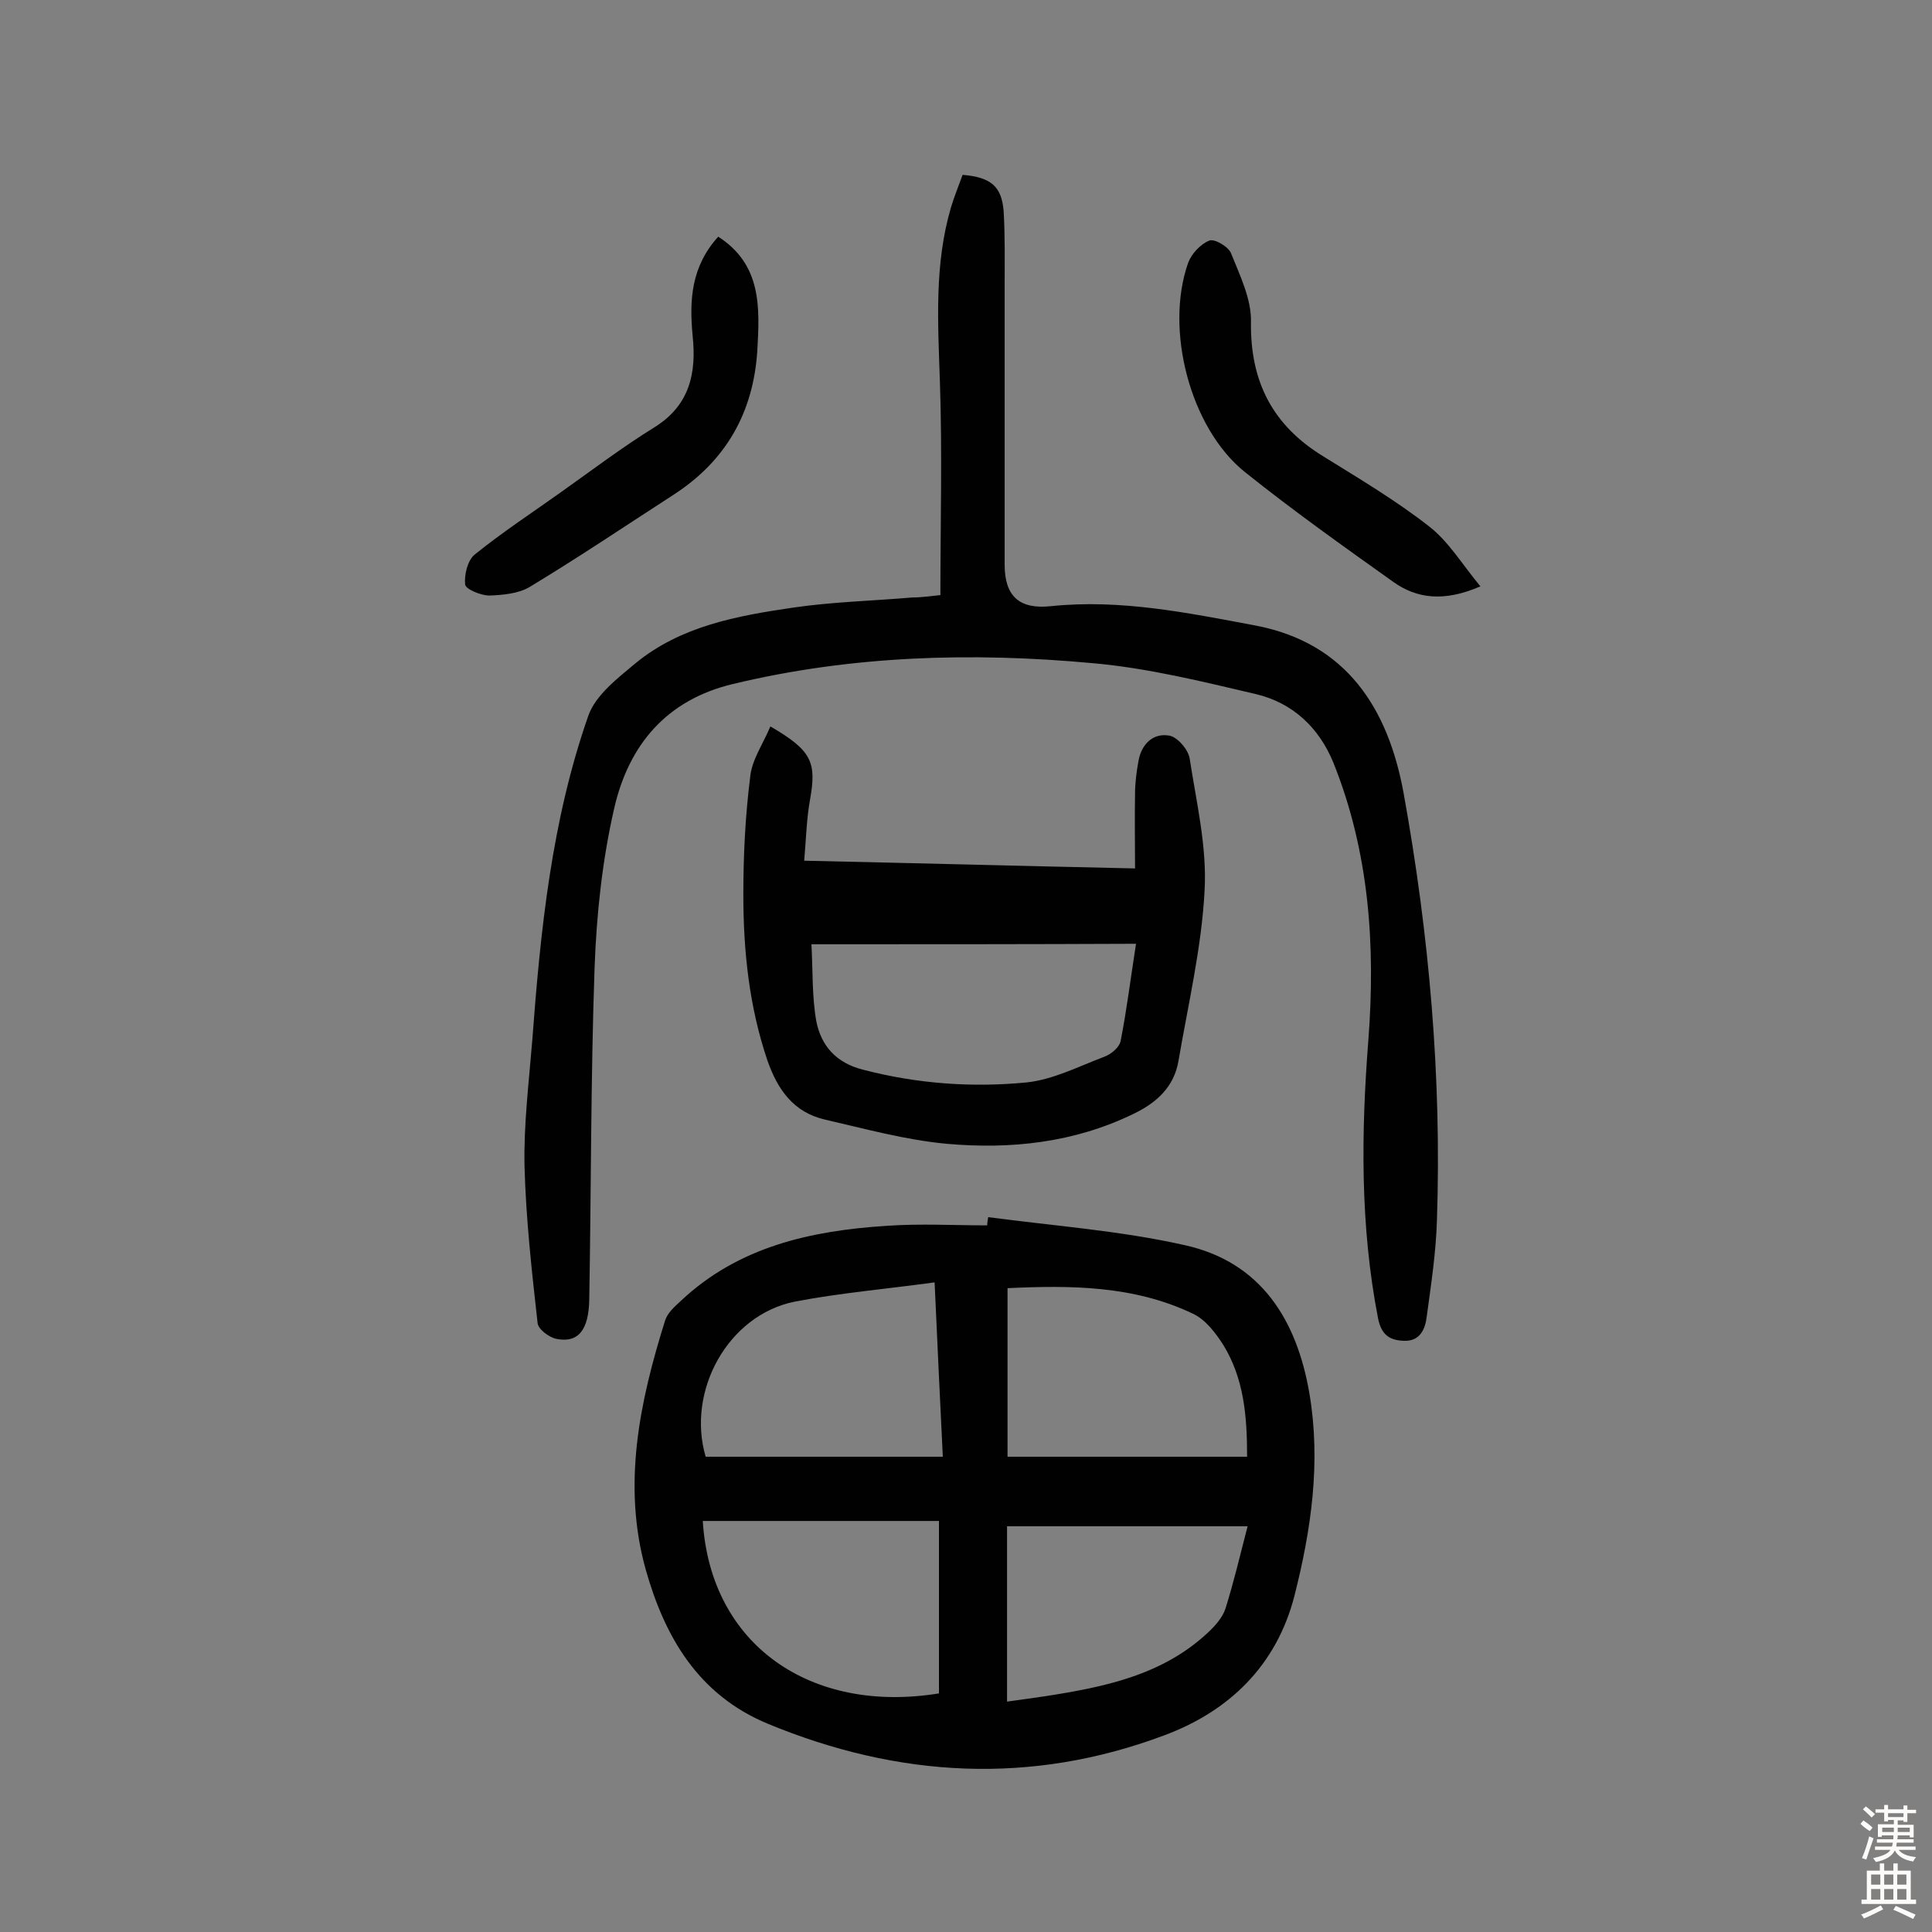
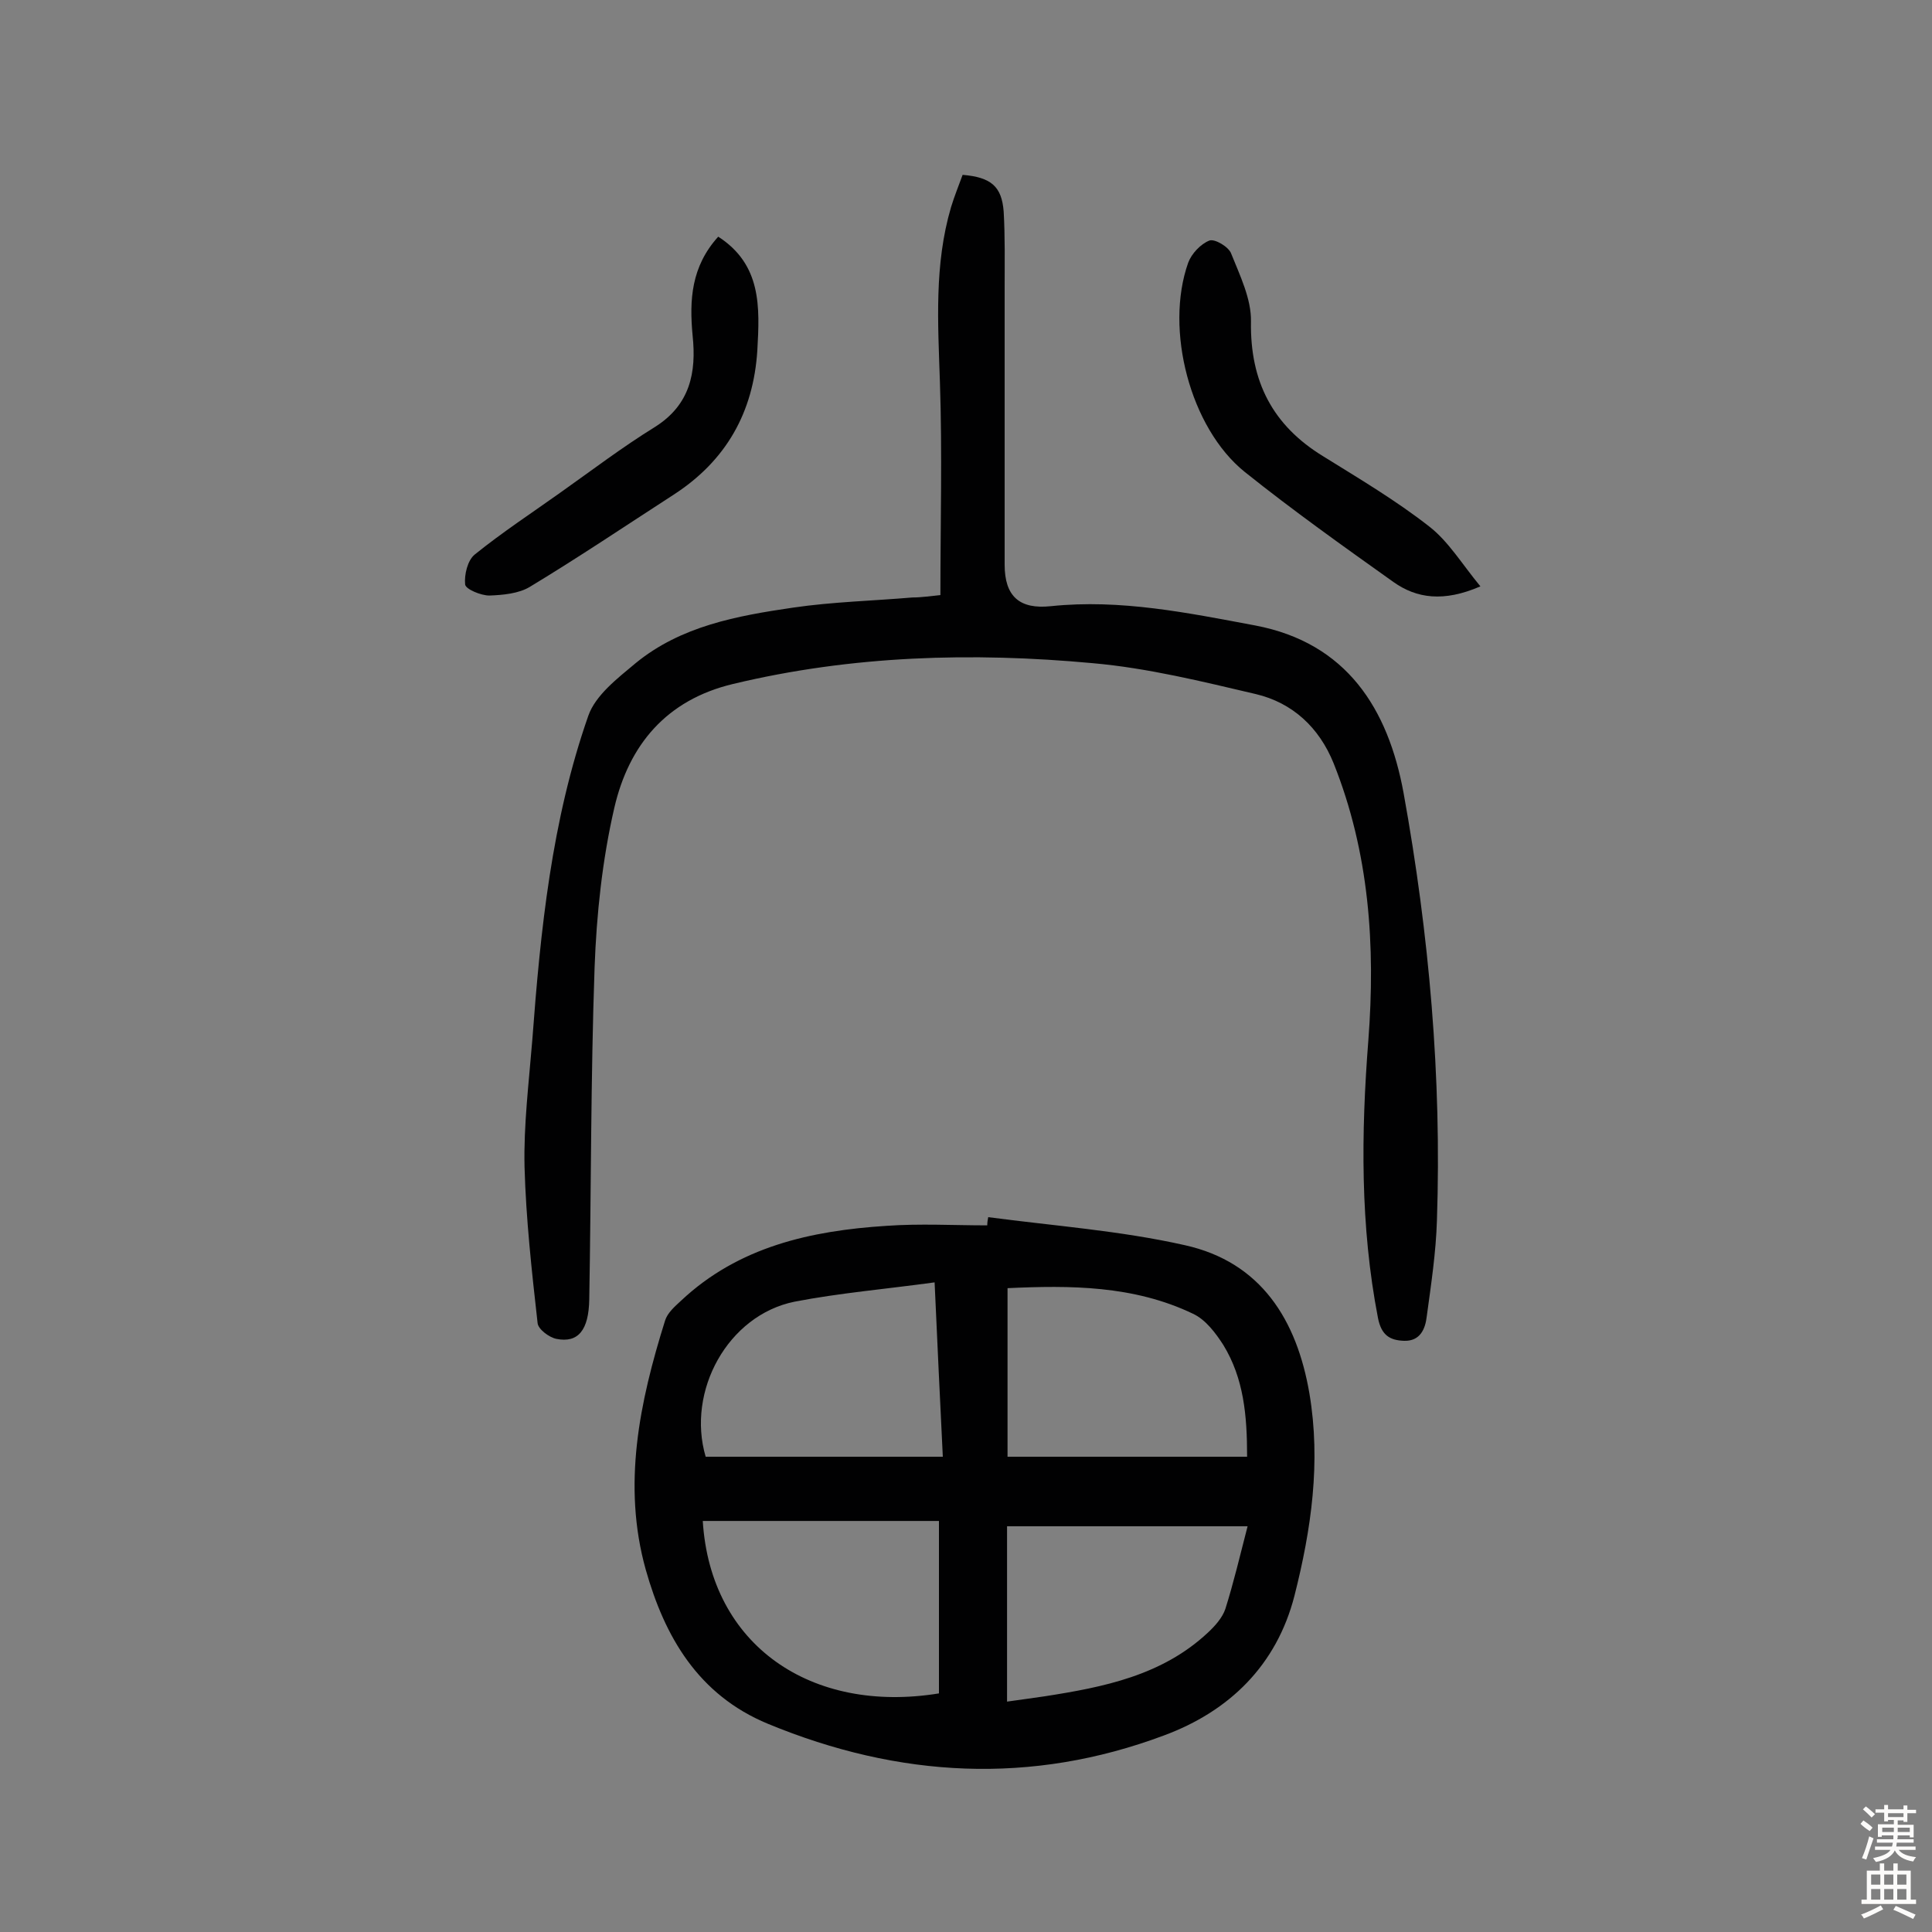
<svg xmlns="http://www.w3.org/2000/svg" enable-background="new 0 0 400 400" viewBox="0 0 400 400">
  <rect x="0" y="0" width="400" height="400" fill="#808080" stroke="none" />
  <g fill="#010102">
    <path d="m204.6 252c13.6 1.8 27.4 2.8 40.7 5.8 15.8 3.5 23.2 15.5 25.8 30.7 2.4 14.2.4 28.1-3.1 41.9-3.7 14.4-13.5 23.9-27 28.9-27.5 10.3-54.9 8.8-82-2.4-14.5-6-21.4-18.1-25.3-31.9-4.9-17.5-1.3-34.7 4-51.6.5-1.6 2-2.9 3.3-4.1 11.9-11.2 26.9-14.5 42.5-15.5 7-.5 14-.1 20.9-.1 0-.6.1-1.2.2-1.7zm53.6 49.6c0-8.6-.7-16.2-4.9-23.1-1.6-2.5-3.7-5.3-6.3-6.5-12.3-5.9-25.5-5.9-38.4-5.3v34.9zm-64.7-36.1c-10.2 1.4-19.7 2.2-29 4-13.8 2.8-22.4 18.5-18.4 32.1h49.1c-.6-11.9-1.1-23.1-1.7-36.1zm.9 85.1c0-11.9 0-23.5 0-35.7-16.7 0-32.8 0-48.9 0 1.6 25.8 22.5 40 48.9 35.7zm14.1-34.6v36.3c2.7-.4 5.2-.7 7.8-1.1 12.2-1.9 24.3-4.3 33.8-13.2 1.5-1.4 3-3.1 3.6-4.9 1.7-5.4 3-10.9 4.6-17.1-16.5 0-32.6 0-49.8 0z" />
    <path d="m194.7 123.2c0-14.9.4-29.5-.1-44.1-.4-12.2-1.2-24.3 2.3-36.2.7-2.3 1.6-4.5 2.4-6.7 5.9.5 8.1 2.4 8.5 7.6.3 5.2.2 10.4.2 15.6v57.5c0 6.6 3.1 9.3 9.6 8.6 14.4-1.5 28.4 1.4 42.3 4 18.9 3.6 27.5 17.2 30.7 34.7 5.3 29.3 7.9 58.8 6.9 88.5-.2 6.6-1.2 13.2-2.1 19.8-.3 2.7-1.4 5.2-4.7 5.1-3-.1-4.7-1.2-5.4-4.7-3.7-19.1-3.5-38.3-2-57.5 1.5-19.6.2-38.9-7.2-57.4-3-7.4-8.5-12.5-16.1-14.3-11.1-2.6-22.4-5.4-33.8-6.4-24.9-2.3-49.8-1.6-74.4 4.3-13.9 3.3-21.6 12.7-24.6 25.6-2.5 10.8-3.7 22.1-4.1 33.2-.8 22.9-.7 45.8-1.1 68.6-.1 6.4-2.3 9.1-6.8 8.2-1.5-.3-3.8-2-3.9-3.3-1.2-10.7-2.4-21.5-2.7-32.3-.2-8.7.9-17.5 1.6-26.2 1.7-22.8 4-45.5 11.6-67.2 1.5-4.3 6.1-7.8 9.8-10.9 9.4-7.7 21-9.8 32.6-11.5 8.2-1.2 16.5-1.4 24.7-2.1 1.9 0 3.8-.3 5.8-.5z" />
-     <path d="m159.5 150.4c8.6 5 9.6 7.4 8.2 15.2-.7 3.9-.8 7.9-1.2 12.6 23.1.5 45.4 1.1 68.5 1.6 0-5.5-.1-10.5 0-15.5 0-2.2.3-4.5.7-6.7.6-3.5 3-5.9 6.4-5.3 1.7.3 3.9 2.9 4.2 4.7 1.4 9.1 3.6 18.3 3.1 27.3-.6 11.8-3.4 23.6-5.4 35.3-.9 5.4-4.5 8.7-9.3 11-12.3 6-25.5 7.4-38.8 6.2-8.5-.8-16.8-3.1-25.1-5-6.5-1.5-9.8-6.2-11.9-12.2-3.8-11.2-5-22.7-5-34.4 0-8.1.4-16.2 1.4-24.2.3-3.6 2.6-6.8 4.2-10.6zm8.5 45.1c.3 5.5.1 10.8 1 15.9 1 5.1 4.1 8.7 9.8 10.1 11.2 2.9 22.5 3.7 33.8 2.6 5.5-.6 10.7-3.3 16-5.3 1.4-.5 3.1-1.9 3.4-3.2 1.3-6.6 2.1-13.2 3.2-20.2-22.5.1-44.1.1-67.2.1z" />
    <path d="m306.5 121.4c-7.6 3.3-13.2 2.5-18-.9-10.4-7.4-20.8-14.8-30.8-22.8-11.3-9.1-16.6-29.5-11.7-43.3.7-1.9 2.6-3.9 4.4-4.6 1.1-.4 4 1.3 4.5 2.7 1.8 4.5 4.2 9.4 4.1 14.1-.2 12.4 4.5 21.5 15 27.9 7.4 4.6 15 9.1 21.9 14.5 4 3.1 6.8 7.8 10.6 12.4z" />
    <path d="m148.7 49c9 5.8 8.6 14.6 8.1 23.5-.8 12.9-6.5 22.9-17.3 29.9-9.9 6.4-19.7 13-29.8 19.1-2.3 1.4-5.6 1.7-8.4 1.8-1.7 0-4.9-1.3-5-2.3-.2-2 .5-5 2-6.2 5.7-4.6 11.8-8.6 17.7-12.8 6.5-4.6 12.8-9.4 19.6-13.6 7.3-4.6 8.6-11.3 7.8-18.9-.7-7.4-.3-14.3 5.3-20.5z" />
  </g>
  <path d="m385.2 377.6.6-.7c.6.4 1.3.9 1.9 1.5l-.6.7c-.8-.5-1.4-1-1.9-1.5zm.3 7.1c.6-1.4 1.1-2.9 1.5-4.5.3.1.6.3.9.4-.5 1.4-1 2.9-1.5 4.4zm.2-10.1.6-.6c.7.5 1.3 1.1 1.9 1.6l-.7.7c-.6-.6-1.2-1.2-1.8-1.7zm8.4-.8h.8v.9h1.8v.7h-1.8v1.8h-.8v-.3h-1.2v.9h3.3v2.6h-.8v-.4h-2.5c0 .3 0 .6-.1.8h3.4v.7h-3.5c0 .3-.1.6-.1.8h4v.7h-3.5c.7.9 1.9 1.3 3.6 1.5-.2.2-.4.5-.6.9-1.9-.3-3.2-1.1-3.8-2.3-.5 1.1-1.8 2-3.9 2.4-.2-.3-.4-.5-.6-.8 1.9-.4 3.1-.9 3.6-1.7h-3.2v-.7h3.5c.1-.2.1-.5.2-.8h-3.3v-.7h3.4c0-.2 0-.5 0-.8h-2.4v.3h-.8v-2.6h3.3v-.9h-1.2v.3h-.8v-1.8h-1.8v-.7h1.8v-.9h.8v.9h3.2zm-4.4 5.5h2.4c0-.3 0-.6 0-.9h-2.4zm1.2-3.1h3.2v-.8h-3.2zm4.4 2.2h-2.4v.9h2.5v-.9z" fill="#fcfbfa" />
  <path d="m389.2 385.8h.9v1.5h1.9v-1.5h.9v1.5h2.7v6h1.1v.9h-11.3v-.9h1.1v-6h2.7zm.2 8.7.5.8c-1.2.6-2.5 1.3-4 1.9-.2-.3-.3-.6-.6-.8 1.6-.6 3-1.3 4.1-1.9zm-2-4.3h1.9v-2.1h-1.9zm0 3.1h1.9v-2.2h-1.9zm2.7-3.1h1.9v-2.1h-1.9zm0 3.1h1.9v-2.2h-1.9zm2.4 1.3c1.4.6 2.7 1.2 4.1 1.8l-.5.9c-1.5-.7-2.8-1.4-4.1-1.9zm2.2-6.5h-1.9v2.1h1.9zm-1.9 5.2h1.9v-2.2h-1.9z" fill="#fcfbfa" />
</svg>